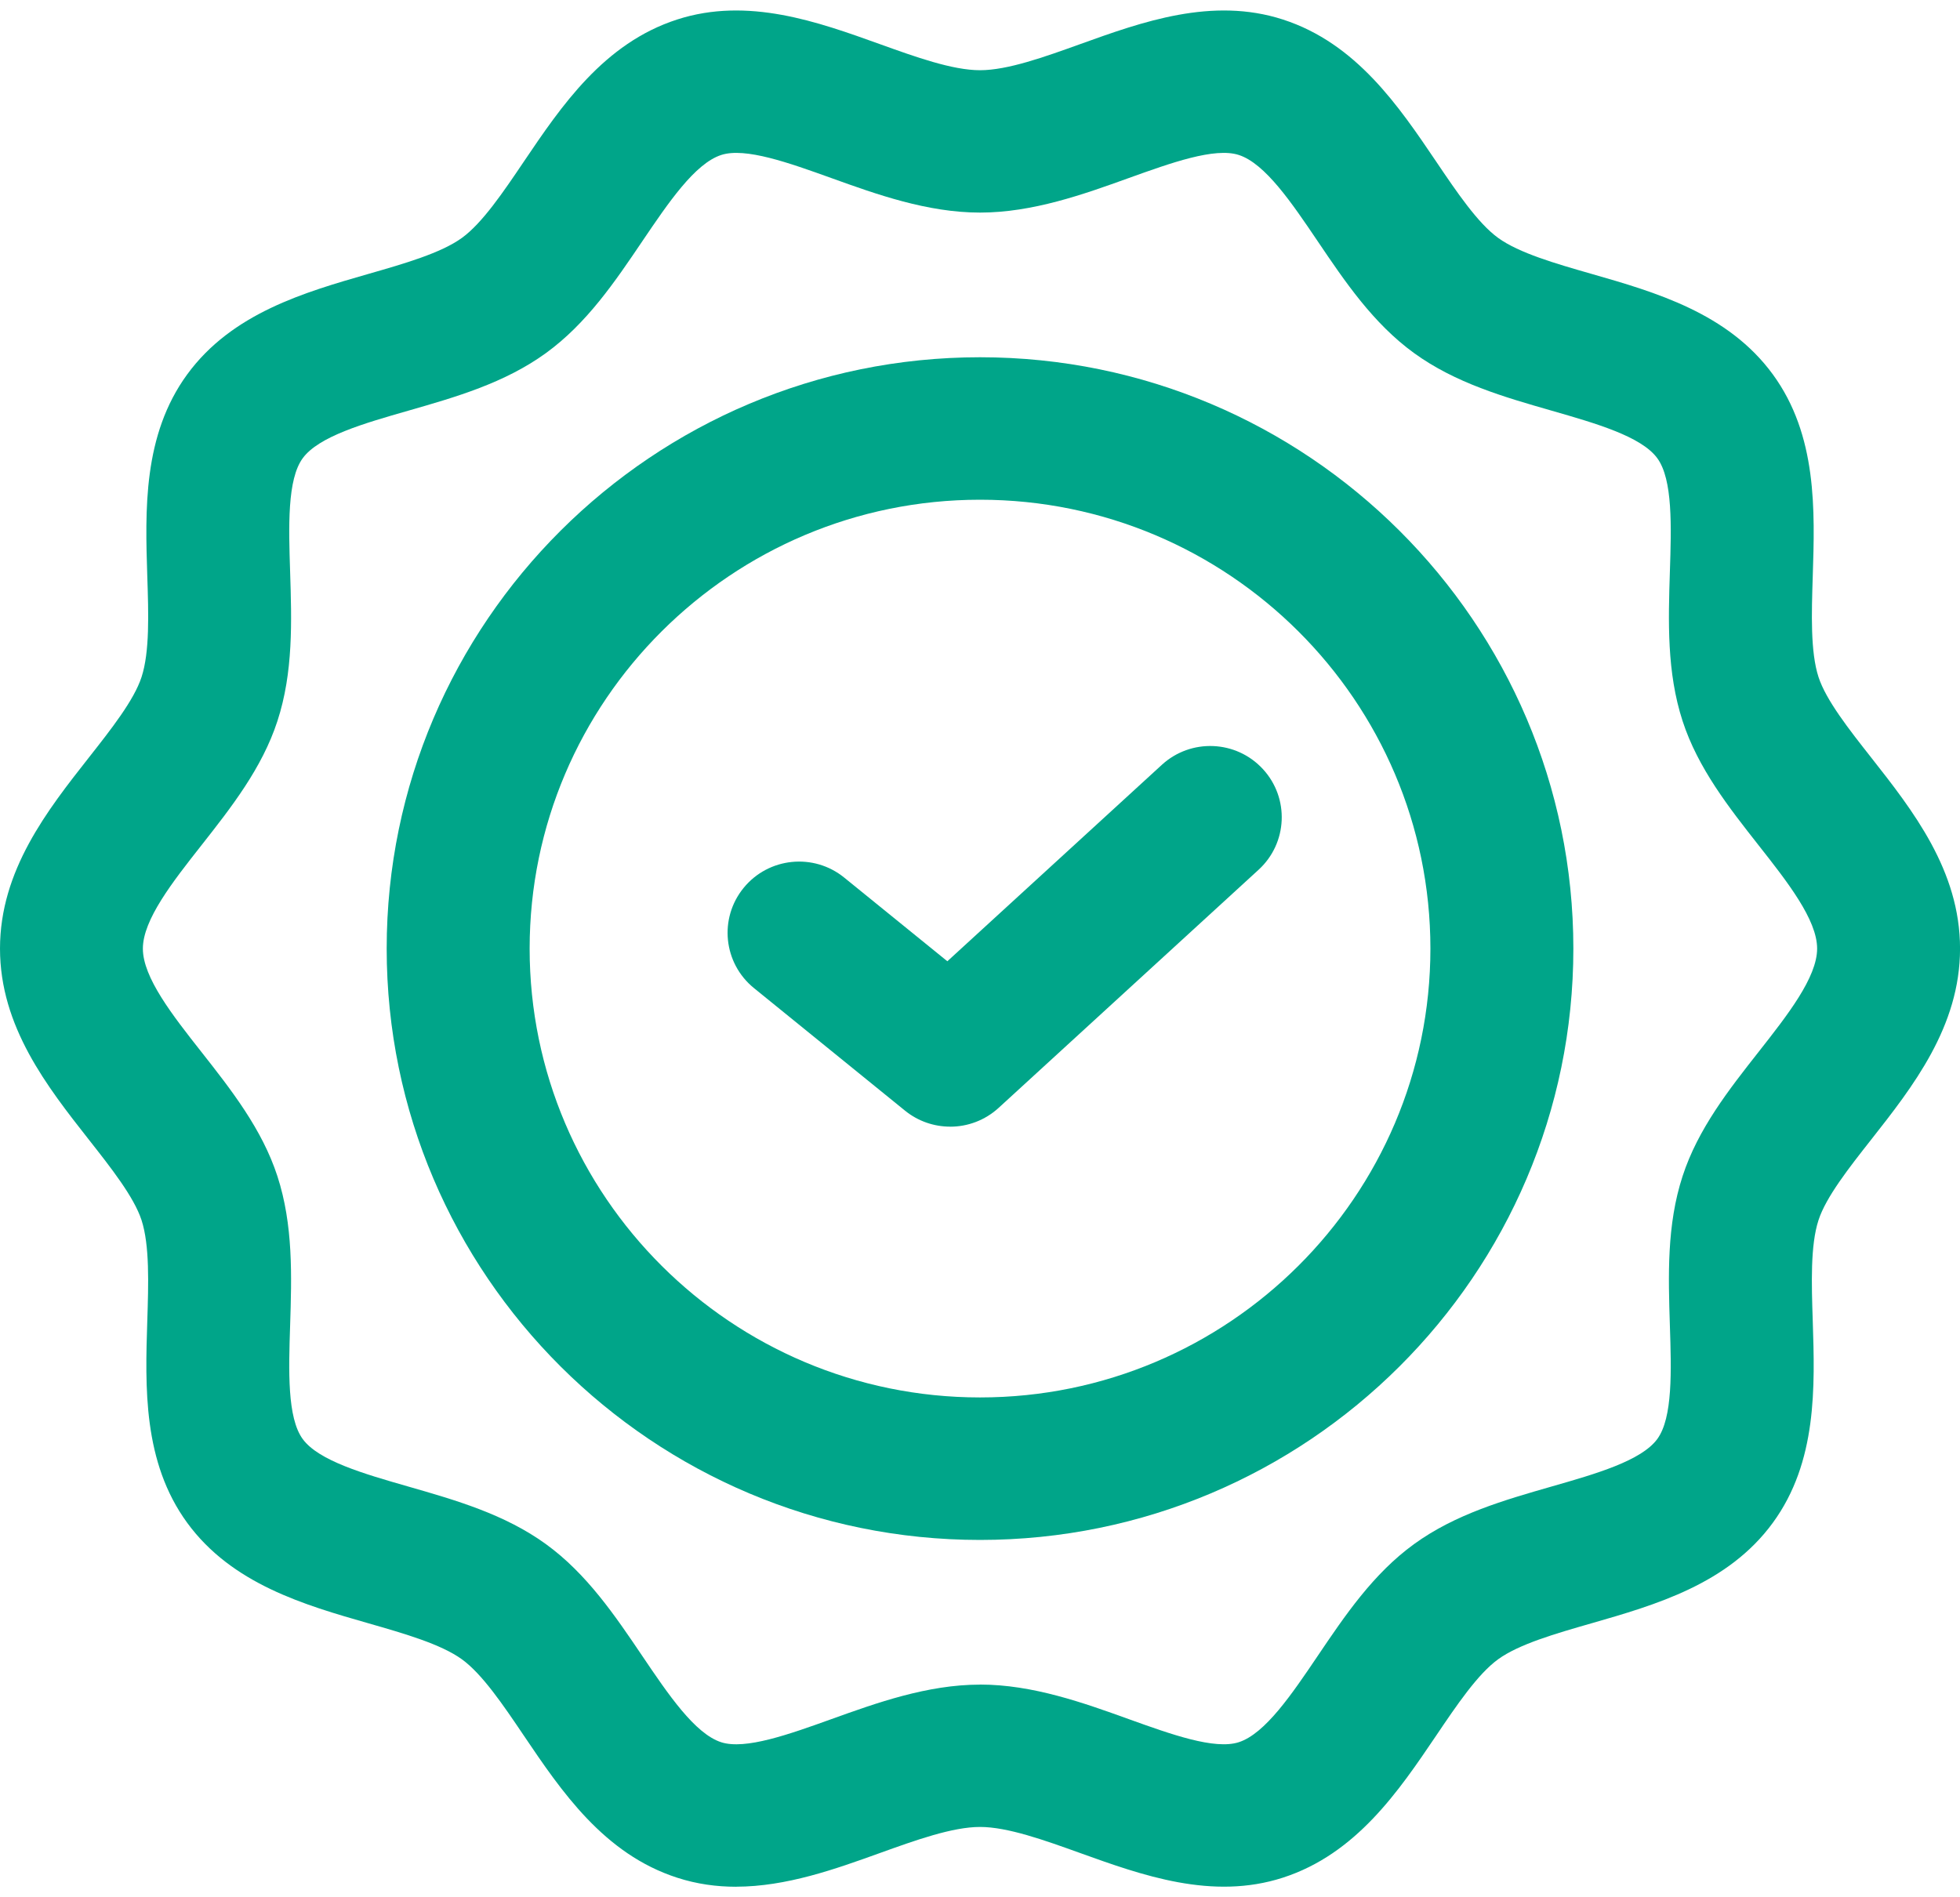
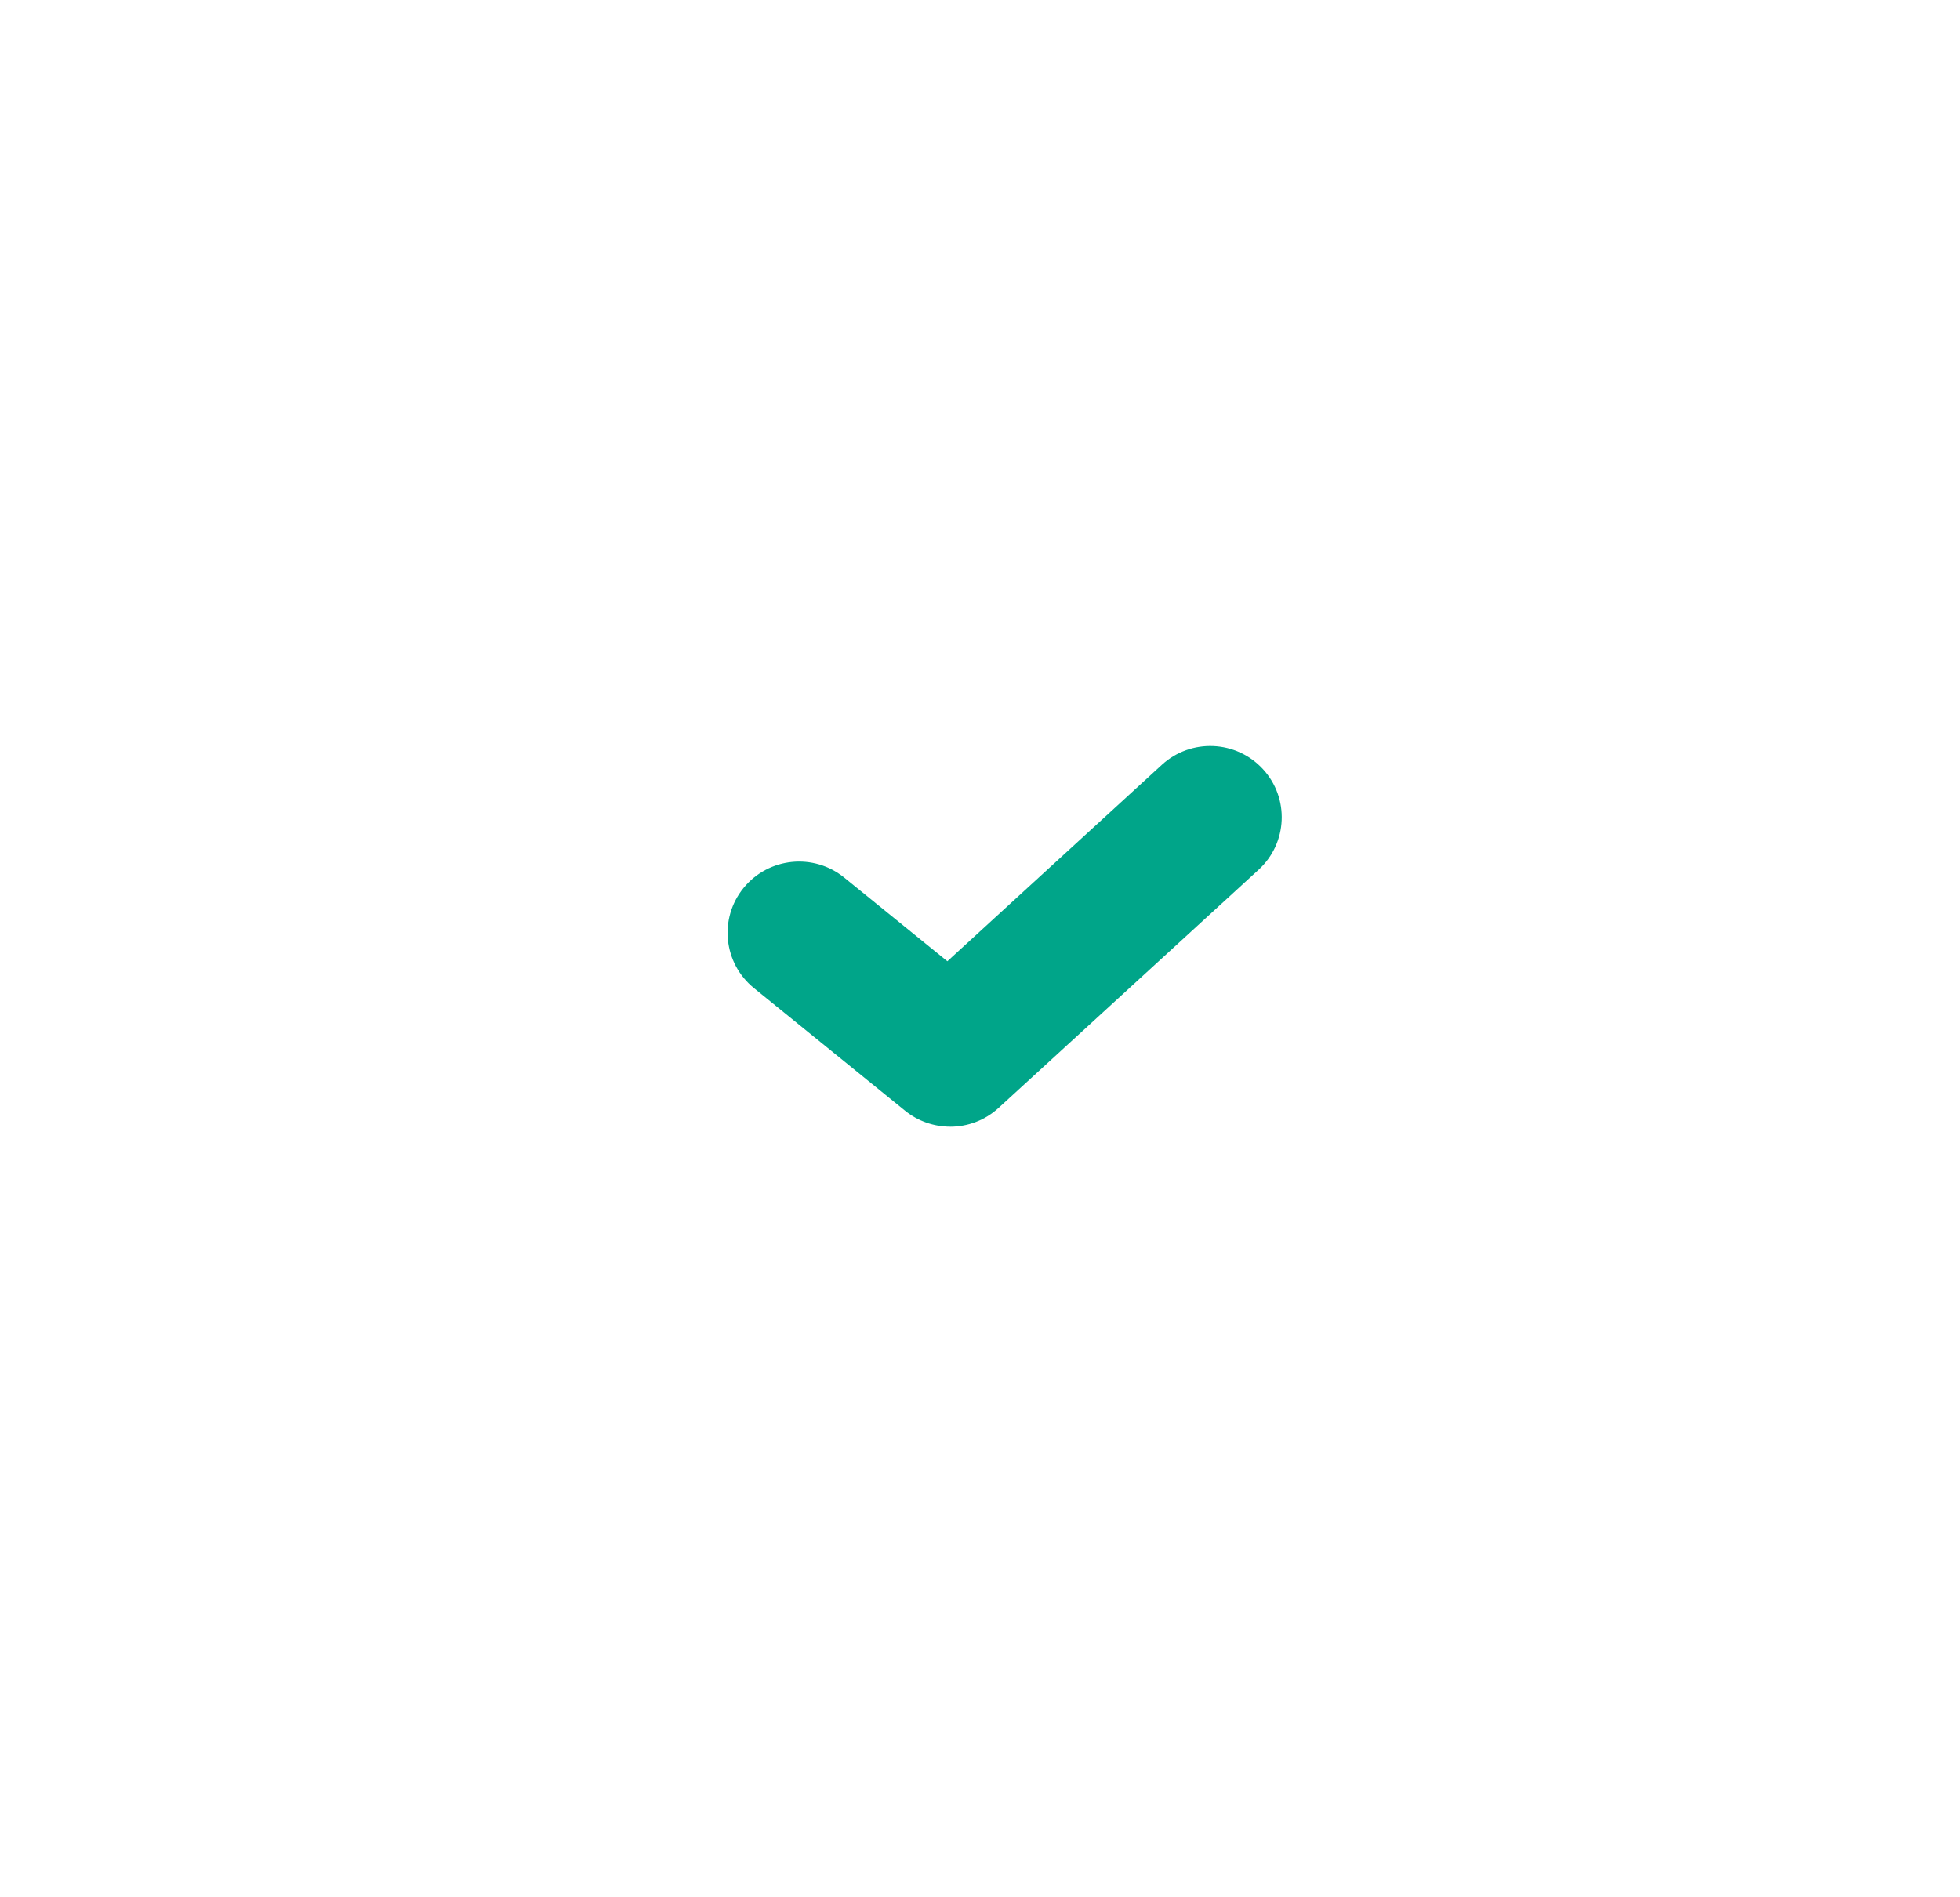
<svg xmlns="http://www.w3.org/2000/svg" width="94" height="91" viewBox="0 0 94 91" fill="none">
  <g clip-path="url(#clip0_0_160)">
-     <path d="M47.001 73.865C31.31 73.865 18.545 61.141 18.545 45.5C18.545 29.859 31.31 17.136 47.001 17.136C62.693 17.136 75.457 29.859 75.457 45.5C75.457 61.141 62.693 73.865 47.001 73.865ZM47.001 23.97C35.09 23.97 25.401 33.627 25.401 45.5C25.401 57.373 35.09 67.03 47.001 67.03C58.912 67.03 68.601 57.373 68.601 45.5C68.601 33.627 58.912 23.97 47.001 23.97Z" fill="#00A589" />
-     <path d="M35.3 90.5C34.367 90.5 33.421 90.373 32.475 90.066C28.957 88.928 26.919 85.909 25.12 83.246C24.144 81.799 23.132 80.3 22.153 79.591C21.148 78.863 19.387 78.356 17.685 77.868C14.611 76.987 11.126 75.985 8.977 73.042C6.847 70.124 6.963 66.528 7.064 63.356C7.121 61.575 7.18 59.734 6.788 58.525C6.426 57.417 5.329 56.022 4.267 54.672C2.267 52.127 0 49.245 0 45.5C0 41.755 2.267 38.873 4.267 36.33C5.329 34.98 6.428 33.585 6.788 32.477C7.183 31.268 7.123 29.425 7.064 27.646C6.963 24.474 6.847 20.878 8.977 17.96C11.126 15.017 14.611 14.018 17.685 13.134C19.387 12.646 21.148 12.139 22.153 11.411C23.132 10.702 24.144 9.203 25.12 7.756C26.919 5.093 28.957 2.074 32.475 0.936C35.868 -0.162 39.23 1.049 42.199 2.117C43.909 2.732 45.677 3.368 47.001 3.368C48.325 3.368 50.094 2.732 51.803 2.117C54.77 1.049 58.134 -0.162 61.527 0.936C65.045 2.074 67.083 5.093 68.882 7.756C69.859 9.203 70.871 10.702 71.849 11.411C72.854 12.139 74.616 12.646 76.318 13.134C79.391 14.015 82.876 15.017 85.025 17.96C87.156 20.878 87.04 24.474 86.938 27.646C86.881 29.428 86.822 31.268 87.215 32.477C87.576 33.585 88.673 34.98 89.735 36.33C91.735 38.873 94.002 41.755 94.002 45.5C94.002 49.245 91.735 52.127 89.735 54.67C88.673 56.02 87.576 57.415 87.215 58.523C86.82 59.732 86.879 61.575 86.938 63.354C87.04 66.526 87.156 70.122 85.025 73.04C82.876 75.983 79.391 76.982 76.318 77.866C74.616 78.354 72.854 78.861 71.849 79.589C70.871 80.298 69.859 81.797 68.882 83.244C67.083 85.907 65.045 88.926 61.527 90.064C58.137 91.162 54.773 89.951 51.803 88.883C50.094 88.268 48.325 87.632 47.001 87.632C45.677 87.632 43.909 88.268 42.199 88.883C40.06 89.654 37.714 90.495 35.303 90.498L35.3 90.5ZM47.001 80.802C49.526 80.802 51.973 81.681 54.132 82.459C56.158 83.187 58.253 83.942 59.411 83.567C60.678 83.157 61.957 81.262 63.194 79.431C64.504 77.491 65.858 75.486 67.816 74.065C69.797 72.627 72.147 71.953 74.422 71.3C76.535 70.695 78.718 70.068 79.484 69.022C80.228 68.001 80.157 65.751 80.086 63.575C80.011 61.207 79.93 58.758 80.696 56.414C81.432 54.154 82.912 52.273 84.342 50.454C85.72 48.7 87.148 46.886 87.148 45.5C87.148 44.114 85.723 42.3 84.342 40.546C82.912 38.727 81.432 36.846 80.696 34.586C79.933 32.242 80.011 29.793 80.086 27.425C80.157 25.249 80.228 23.001 79.484 21.981C78.72 20.934 76.535 20.308 74.422 19.7C72.147 19.047 69.797 18.373 67.816 16.935C65.858 15.514 64.504 13.509 63.194 11.569C61.957 9.738 60.678 7.843 59.411 7.433C58.255 7.059 56.158 7.813 54.132 8.541C51.973 9.319 49.526 10.197 47.001 10.197C44.476 10.197 42.029 9.319 39.871 8.541C37.844 7.813 35.747 7.059 34.591 7.433C33.324 7.843 32.045 9.738 30.806 11.569C29.496 13.509 28.142 15.514 26.184 16.935C24.203 18.373 21.853 19.047 19.578 19.7C17.465 20.305 15.28 20.932 14.517 21.981C13.772 23.001 13.843 25.252 13.914 27.427C13.989 29.795 14.07 32.244 13.304 34.589C12.568 36.849 11.088 38.729 9.658 40.549C8.277 42.302 6.852 44.117 6.852 45.502C6.852 46.888 8.277 48.703 9.658 50.456C11.088 52.275 12.568 54.156 13.304 56.416C14.067 58.761 13.989 61.209 13.914 63.578C13.843 65.753 13.772 68.001 14.517 69.024C15.28 70.07 17.465 70.697 19.578 71.303C21.85 71.956 24.203 72.63 26.184 74.067C28.142 75.488 29.496 77.494 30.806 79.433C32.043 81.264 33.322 83.159 34.589 83.569C35.745 83.941 37.842 83.19 39.868 82.462C42.027 81.686 44.474 80.805 46.999 80.805L47.001 80.802Z" fill="#00A589" />
    <path d="M45.569 54.041C44.803 54.041 44.036 53.786 43.405 53.275L36.159 47.395C34.691 46.202 34.468 44.051 35.665 42.587C36.859 41.124 39.02 40.902 40.488 42.095L45.434 46.108L55.723 36.684C57.118 35.407 59.286 35.498 60.567 36.889C61.849 38.279 61.757 40.44 60.362 41.718L47.89 53.143C47.235 53.741 46.403 54.043 45.571 54.043L45.569 54.041Z" fill="#00A589" />
  </g>
  <defs>
    <clipPath id="clip0_0_160">
      <rect width="94" height="90" fill="white" transform="translate(0 0.5)" />
    </clipPath>
  </defs>
</svg>